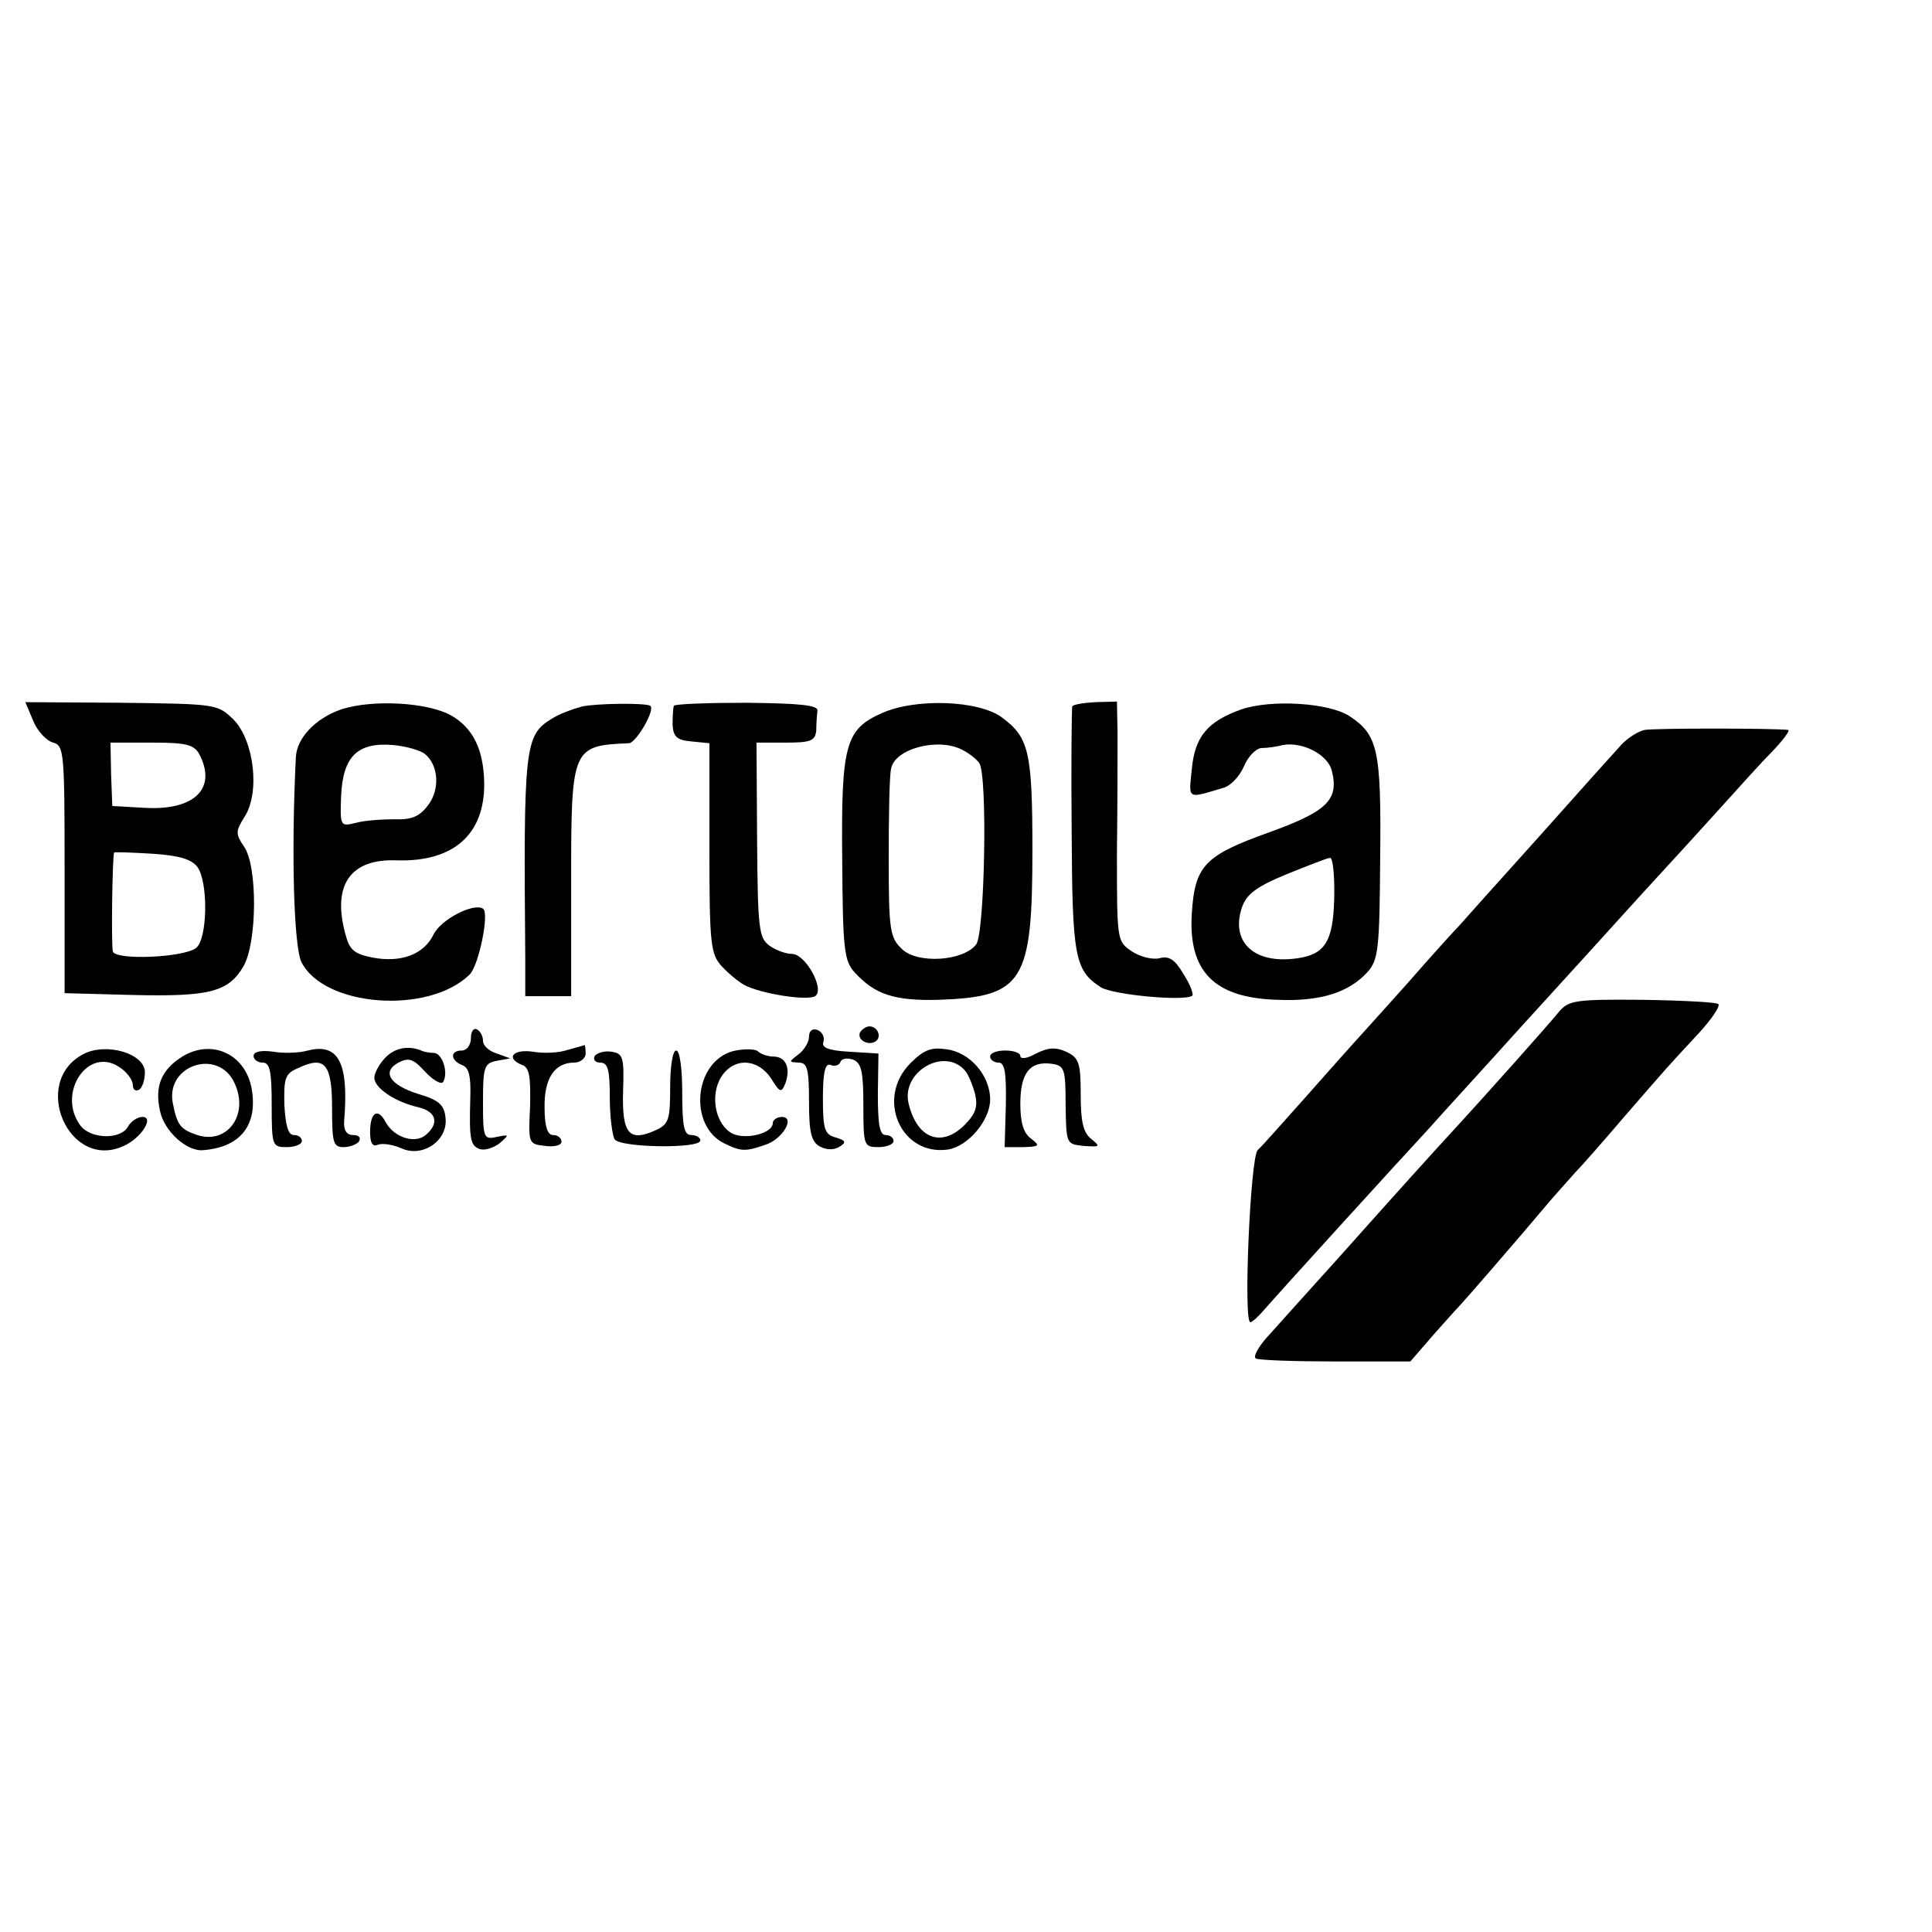
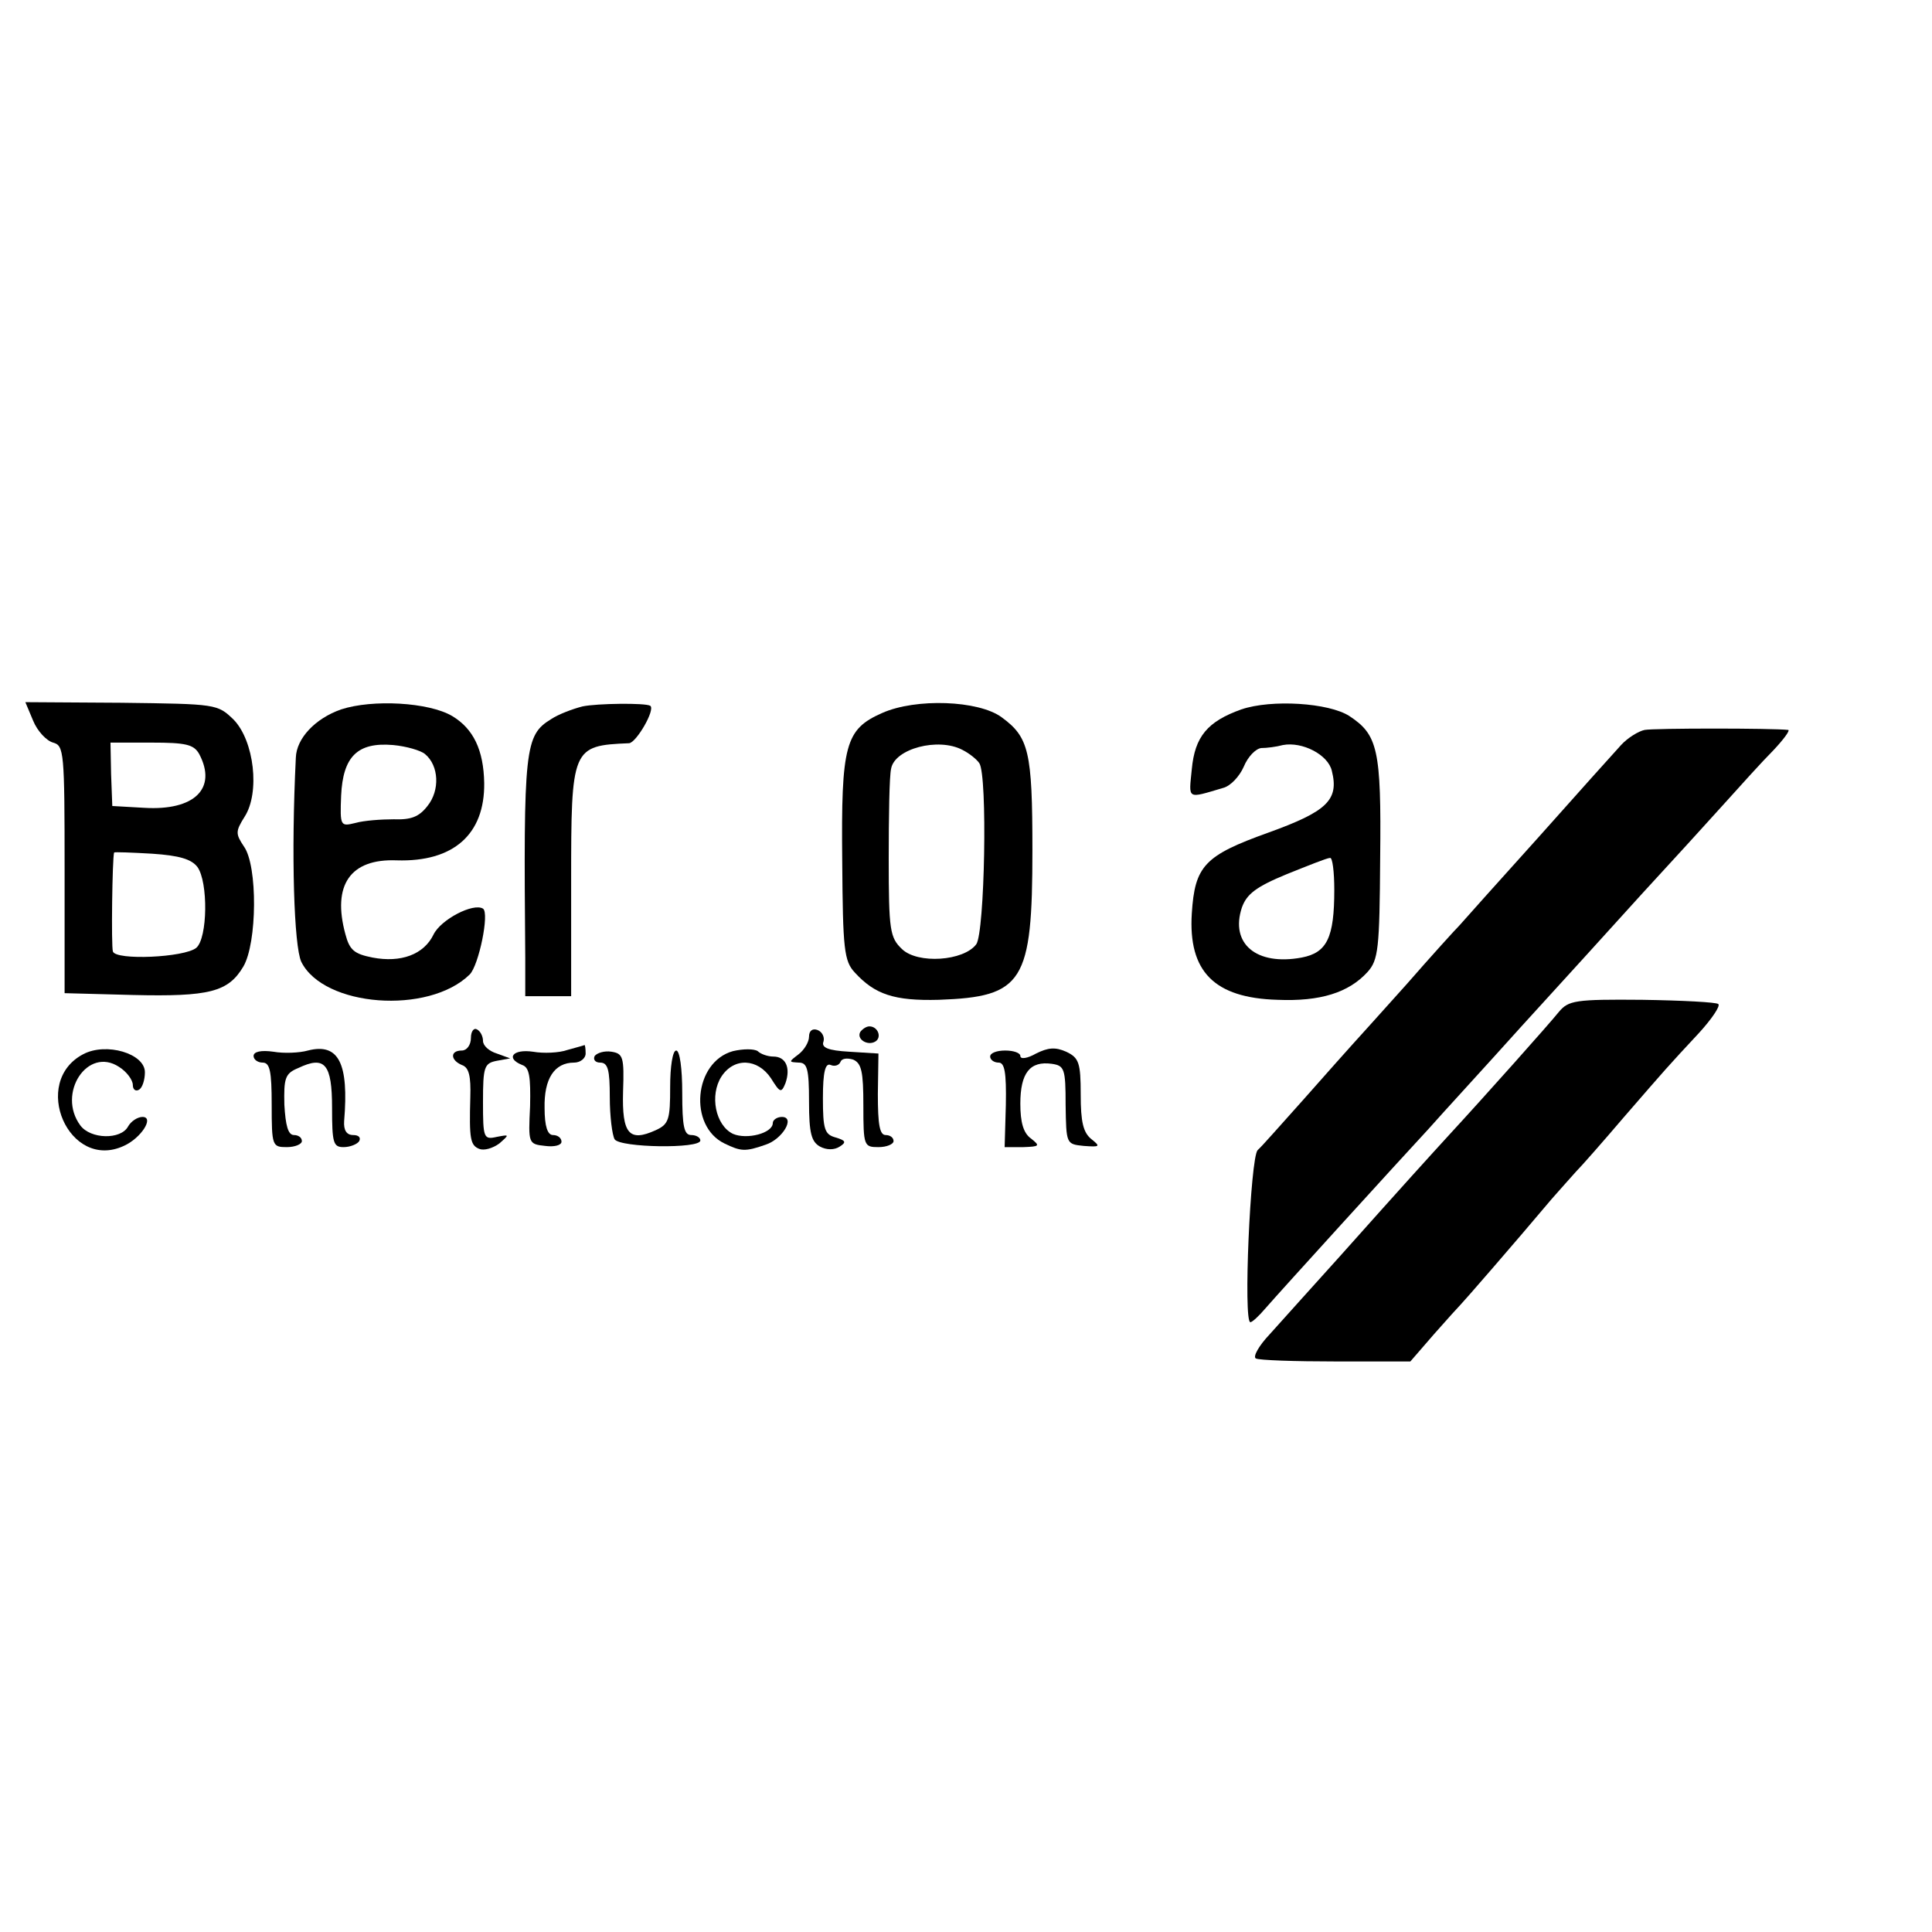
<svg xmlns="http://www.w3.org/2000/svg" version="1.0" width="16pt" height="16pt" viewBox="0 0 16 16" preserveAspectRatio="xMidYMid meet">
  <g transform="translate(0,16) scale(0.005,-0.005)" fill="#000000" stroke="none">
    <path d="M55 2006 c7 -17 22 -33 33 -36 18 -5 19 -15 19 -210 l0 -205 113 -3 c127 -3 158 5 183 47 23 39 24 167 1 199 -14 21 -14 25 1 49 26 40 16 126 -18 161 -27 26 -28 26 -186 28 l-159 1 13 -31z m275 -55 c30 -57 -8 -94 -91 -89 l-53 3 -2 53 -1 52 68 0 c57 0 70 -3 79 -19z m-3 -187 c18 -25 17 -118 -2 -134 -20 -16 -133 -21 -138 -6 -3 9 -1 155 2 164 1 1 29 0 63 -2 45 -3 65 -9 75 -22z" />
    <path d="M565 2025 c-43 -15 -74 -48 -75 -80 -8 -161 -3 -312 9 -338 37 -75 211 -88 279 -21 15 15 33 102 22 109 -16 10 -70 -18 -82 -43 -16 -33 -54 -47 -101 -38 -30 6 -38 12 -45 39 -22 81 8 125 85 122 94 -3 146 43 145 128 -1 55 -18 90 -53 111 -39 23 -132 28 -184 11z m139 -74 c23 -19 25 -60 4 -86 -14 -18 -27 -23 -56 -22 -20 0 -49 -2 -63 -6 -25 -6 -26 -6 -24 45 3 65 27 89 86 84 22 -2 46 -9 53 -15z" />
    <path d="M965 2030 c-16 -4 -40 -13 -52 -21 -44 -27 -46 -47 -43 -396 l0 -63 38 0 38 0 0 190 c0 222 1 225 96 229 12 1 44 56 35 62 -8 5 -88 4 -112 -1z" />
-     <path d="M1116 2031 c-1 -3 -2 -17 -2 -31 1 -20 7 -26 31 -28 l30 -3 0 -174 c0 -158 2 -175 20 -195 11 -12 28 -26 37 -31 27 -15 105 -27 118 -19 17 11 -16 70 -38 70 -10 0 -27 6 -38 14 -17 13 -19 28 -20 175 l-1 161 49 0 c41 0 48 3 50 20 0 11 1 26 2 33 1 9 -29 12 -117 13 -65 0 -119 -2 -121 -5z" />
    <path d="M1461 2019 c-61 -27 -68 -52 -66 -246 1 -145 3 -165 21 -184 33 -36 65 -47 139 -45 140 5 155 29 155 248 0 164 -6 187 -51 220 -38 28 -142 32 -198 7z m133 -61 c12 -6 24 -16 28 -22 14 -20 9 -281 -5 -300 -21 -28 -97 -33 -123 -8 -20 19 -22 31 -22 149 0 70 1 138 4 150 6 33 78 52 118 31z" />
-     <path d="M1776 2030 c-1 -3 -2 -95 -1 -205 1 -210 5 -232 48 -260 20 -13 141 -24 152 -14 2 3 -4 19 -15 36 -14 24 -24 30 -39 26 -12 -3 -32 2 -46 11 -25 17 -25 17 -25 164 1 81 1 170 1 198 l-1 52 -36 -1 c-19 -1 -37 -4 -38 -7z" />
    <path d="M2056 2025 c-56 -20 -77 -45 -82 -99 -5 -51 -9 -49 52 -31 12 3 27 19 34 35 7 17 20 30 29 31 9 0 25 2 36 5 32 6 75 -16 81 -43 12 -48 -8 -67 -105 -102 -106 -38 -122 -55 -127 -134 -6 -96 37 -140 142 -143 71 -3 118 12 149 46 18 20 20 38 21 189 2 180 -4 204 -51 235 -34 22 -129 28 -179 11z m154 -299 c0 -79 -12 -104 -54 -112 -75 -14 -119 23 -99 83 8 22 23 34 74 55 35 14 67 27 72 27 4 1 7 -23 7 -53z" />
    <path d="M2724 1991 c-10 -2 -28 -13 -39 -25 -11 -12 -73 -81 -137 -153 -65 -72 -123 -137 -130 -145 -7 -7 -47 -51 -88 -98 -41 -46 -82 -91 -90 -100 -8 -9 -44 -49 -80 -90 -36 -40 -70 -79 -77 -85 -12 -13 -24 -285 -12 -285 3 0 14 10 25 23 27 31 219 242 270 297 22 25 92 101 154 170 63 69 153 168 200 220 48 52 109 119 136 149 27 30 63 70 81 88 17 18 28 33 25 34 -26 3 -222 3 -238 0z" />
    <path d="M2582 1524 c-16 -20 -123 -140 -182 -204 -32 -35 -73 -80 -180 -200 -47 -52 -99 -110 -117 -130 -18 -19 -28 -37 -23 -40 5 -3 65 -5 132 -5 l124 0 39 45 c22 25 42 47 45 50 5 5 86 98 150 174 14 16 32 36 40 45 9 9 45 50 80 91 72 83 70 81 124 139 21 23 36 45 32 48 -3 3 -59 6 -126 7 -111 1 -122 -1 -138 -20z" />
    <path d="M780 1481 c0 -12 -7 -21 -15 -21 -20 0 -19 -16 0 -24 12 -4 15 -19 14 -53 -2 -70 0 -80 15 -86 8 -3 22 1 33 9 17 15 17 15 -4 11 -22 -5 -23 -2 -23 58 0 58 2 64 23 68 l22 4 -22 8 c-13 4 -23 13 -23 21 0 7 -4 16 -10 19 -5 3 -10 -3 -10 -14z" />
    <path d="M1340 1483 c0 -9 -8 -22 -17 -29 -17 -13 -17 -13 0 -14 14 0 17 -10 17 -65 0 -52 4 -66 18 -74 11 -6 24 -6 33 0 11 7 10 10 -7 15 -18 5 -21 13 -21 65 0 44 4 59 13 55 7 -3 14 0 16 5 2 6 11 7 21 4 14 -6 17 -20 17 -76 0 -67 1 -69 25 -69 14 0 25 5 25 10 0 6 -6 10 -13 10 -10 0 -13 17 -13 68 l1 67 -48 3 c-36 2 -47 7 -43 17 2 7 -2 16 -10 19 -8 3 -14 -1 -14 -11z" />
    <path d="M1425 1491 c-7 -12 12 -24 25 -16 11 7 4 25 -10 25 -5 0 -11 -4 -15 -9z" />
    <path d="M138 1454 c-88 -46 -24 -194 67 -152 29 13 51 48 31 48 -8 0 -19 -7 -24 -16 -12 -22 -62 -21 -79 2 -39 53 12 131 64 97 13 -8 23 -22 23 -30 0 -8 5 -11 10 -8 6 3 10 17 10 29 0 31 -64 50 -102 30z" />
-     <path d="M302 1450 c-35 -22 -46 -49 -37 -90 7 -34 45 -68 72 -65 61 5 90 41 80 101 -10 58 -66 84 -115 54z m86 -43 c26 -54 -13 -105 -64 -86 -26 9 -31 17 -38 53 -11 62 75 90 102 33z" />
    <path d="M510 1460 c-14 -4 -40 -5 -57 -2 -21 3 -33 0 -33 -7 0 -6 7 -11 15 -11 12 0 15 -14 15 -70 0 -68 1 -70 25 -70 14 0 25 5 25 10 0 6 -6 10 -13 10 -10 0 -14 16 -16 50 -1 44 1 52 23 61 44 21 56 7 56 -66 0 -58 2 -65 19 -65 11 0 23 5 26 10 3 6 -1 10 -10 10 -11 0 -16 8 -15 23 8 96 -9 130 -60 117z" />
-     <path d="M639 1449 c-10 -10 -19 -26 -19 -34 0 -17 34 -40 73 -49 30 -7 35 -27 12 -46 -18 -15 -52 -4 -66 21 -13 25 -26 17 -26 -16 0 -18 4 -25 13 -21 8 3 25 0 39 -6 35 -16 77 13 73 50 -2 22 -11 30 -45 40 -48 15 -61 37 -33 52 17 9 25 6 44 -15 13 -14 27 -22 30 -17 9 15 -1 47 -15 48 -8 0 -16 2 -19 3 -22 10 -45 6 -61 -10z" />
    <path d="M940 1461 c-14 -5 -40 -6 -57 -3 -34 5 -46 -11 -18 -22 12 -4 14 -20 13 -68 -3 -62 -3 -63 25 -66 15 -2 27 1 27 7 0 6 -6 11 -14 11 -9 0 -14 14 -14 45 -1 48 16 75 49 75 10 0 19 7 19 15 0 8 -1 15 -2 14 -2 -1 -14 -4 -28 -8z" />
    <path d="M1214 1459 c-65 -18 -74 -124 -14 -153 27 -13 34 -14 68 -2 28 9 50 46 27 46 -8 0 -15 -5 -15 -10 0 -17 -43 -28 -66 -18 -29 14 -39 64 -19 95 21 32 60 30 82 -3 15 -24 17 -25 24 -8 9 26 0 44 -20 44 -9 0 -21 4 -26 9 -6 4 -24 4 -41 0z" />
-     <path d="M1508 1439 c-58 -58 -16 -154 62 -143 33 5 70 48 70 83 0 39 -33 78 -72 83 -26 4 -38 -1 -60 -23z m91 -13 c5 -6 12 -23 16 -38 5 -21 1 -33 -18 -52 -38 -37 -78 -22 -92 36 -13 53 60 95 94 54z" />
    <path d="M1716 1455 c-14 -8 -26 -10 -26 -4 0 5 -11 9 -25 9 -14 0 -25 -4 -25 -10 0 -5 6 -10 14 -10 10 0 13 -16 12 -70 l-2 -70 31 0 c27 1 28 2 13 14 -13 9 -18 27 -18 58 0 51 16 71 52 66 21 -3 23 -8 23 -68 1 -65 1 -65 30 -68 27 -2 28 -1 13 11 -14 11 -18 29 -18 74 0 53 -3 61 -24 71 -18 8 -30 7 -50 -3z" />
    <path d="M985 1451 c-3 -6 1 -11 9 -11 13 0 16 -12 16 -57 0 -32 4 -63 8 -70 9 -14 142 -16 142 -2 0 5 -7 9 -15 9 -12 0 -15 14 -15 70 0 40 -4 70 -10 70 -6 0 -10 -27 -10 -60 0 -54 -2 -62 -24 -72 -44 -20 -56 -6 -54 64 2 57 0 63 -19 66 -12 2 -24 -2 -28 -7z" />
  </g>
</svg>